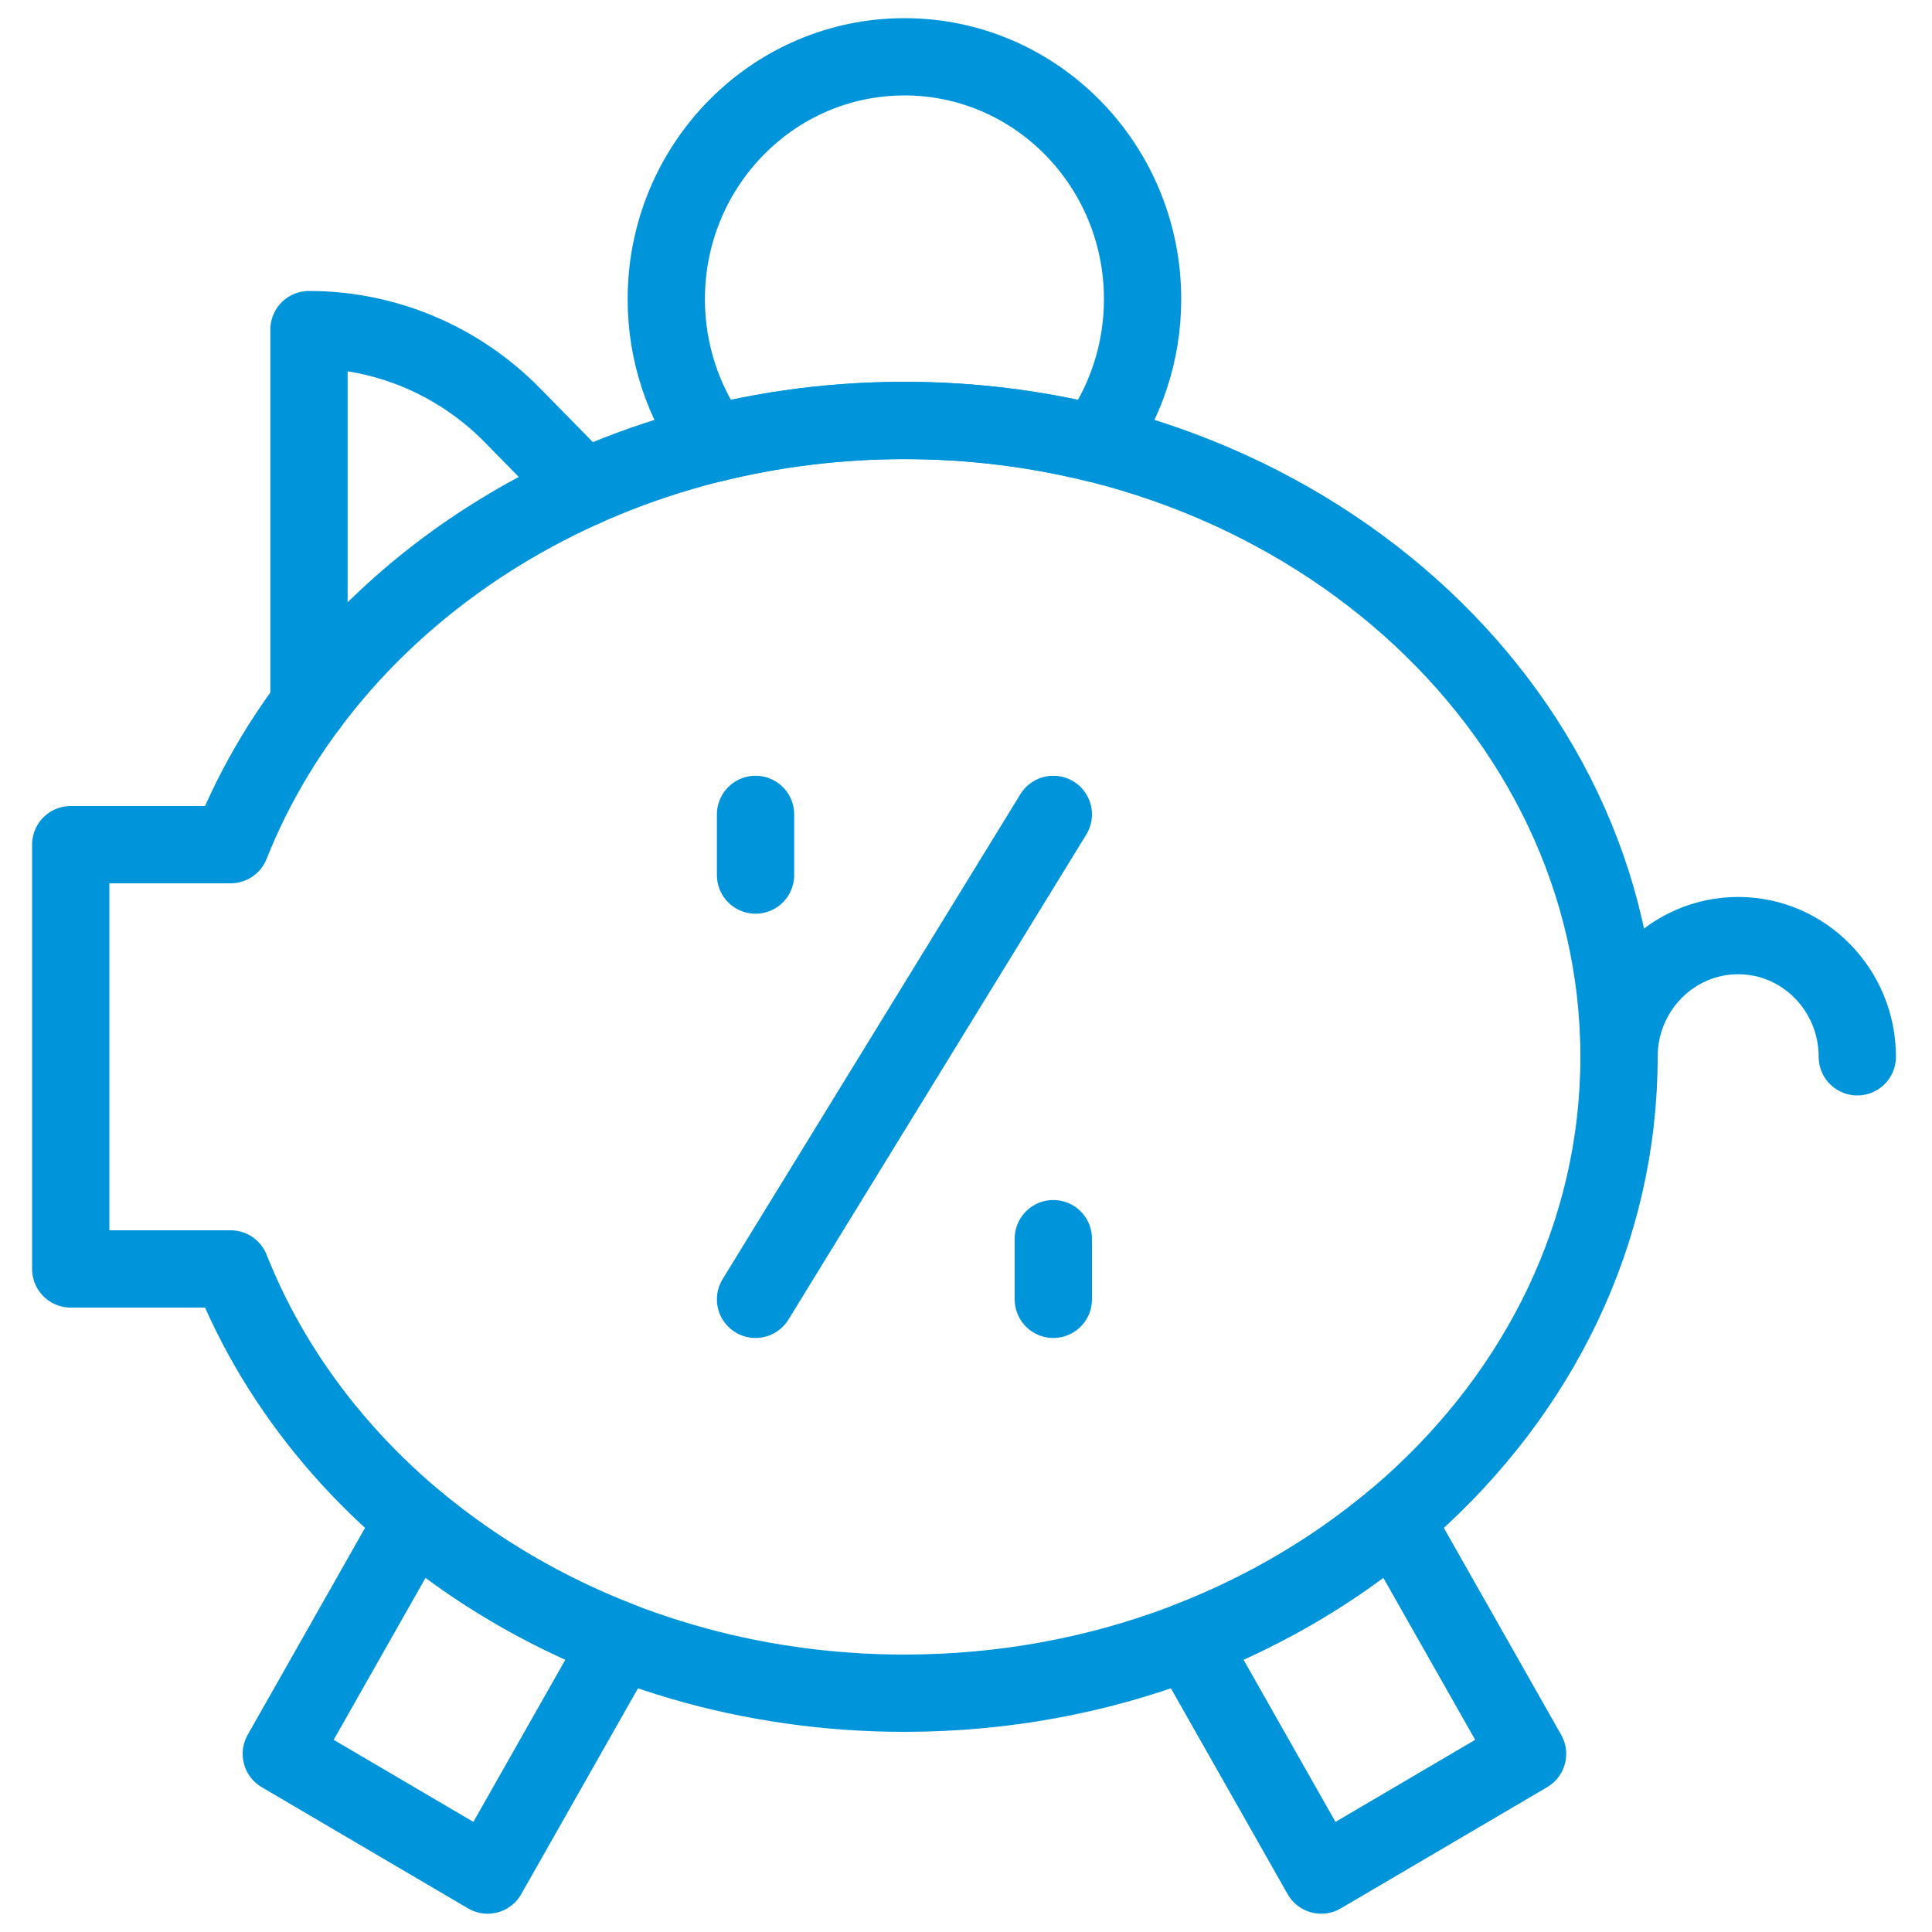
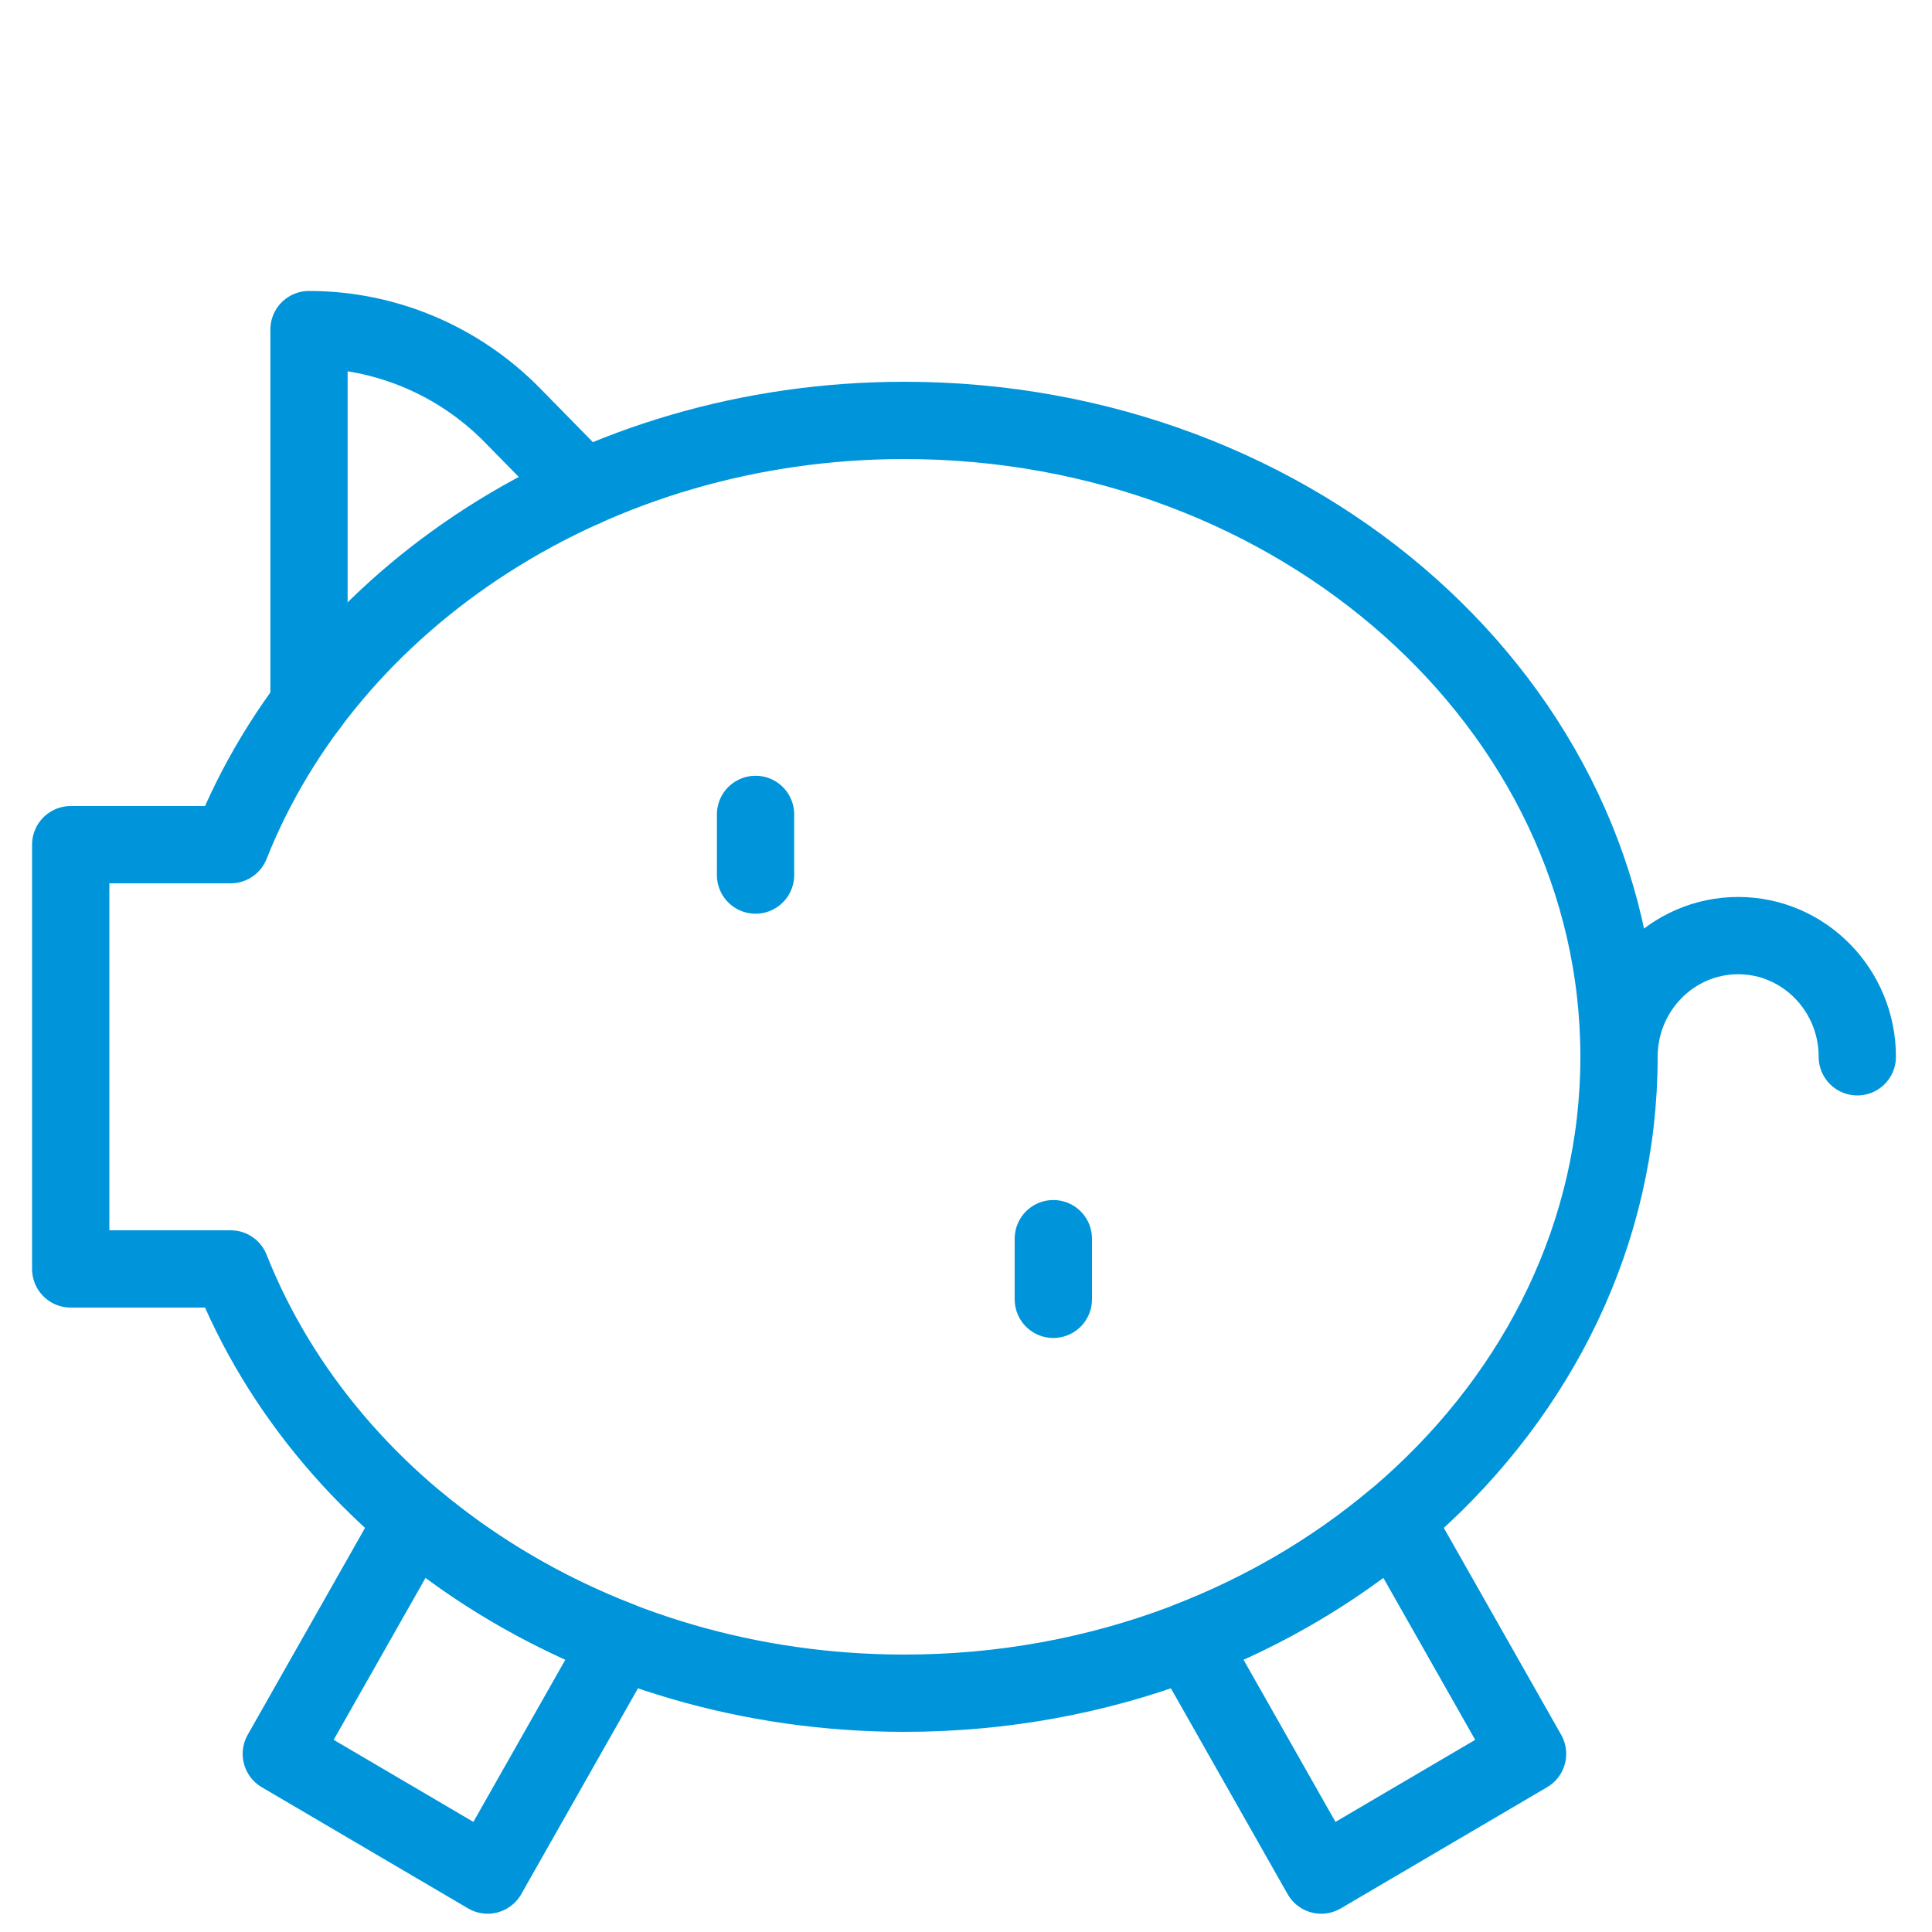
<svg xmlns="http://www.w3.org/2000/svg" id="Layer_1" data-name="Layer 1" width="150" height="150" viewBox="0 0 150 150">
  <defs>
    <style>
      .cls-1 {
        fill: none;
        stroke: #0095db;
        stroke-linecap: round;
        stroke-linejoin: round;
        stroke-width: 6px;
      }
    </style>
  </defs>
-   <path class="cls-1" d="M55.36,34.44c-2.27-3.13-3.63-7.01-3.63-11.21,0-10.39,8.28-18.82,18.49-18.82s18.49,8.43,18.49,18.82c0,4.2-1.36,8.08-3.63,11.21-4.74-1.17-9.71-1.79-14.86-1.79s-10.13.62-14.86,1.79Z" />
  <path class="cls-1" d="M58.66,63.23v4.71" />
  <path class="cls-1" d="M81.78,96.17v4.71" />
-   <path class="cls-1" d="M81.78,63.23l-23.12,37.65" />
  <path class="cls-1" d="M17.91,65.58c7.61-19.18,28.18-32.94,52.31-32.94,30.63,0,55.48,22.14,55.48,49.41s-24.85,49.41-55.48,49.41c-24.13,0-44.71-13.76-52.31-32.94H5.49v-32.94h12.41Z" />
  <path class="cls-1" d="M108.29,117.99l10.31,18.18-16.02,9.41-10.31-18.18c5.94-2.3,11.35-5.5,16.02-9.42ZM32.15,117.99c4.67,3.91,10.08,7.11,16.02,9.41l-10.31,18.18-16.02-9.41,10.31-18.18Z" />
  <path class="cls-1" d="M125.7,82.05c0-5.19,4.14-9.41,9.25-9.41s9.25,4.22,9.25,9.41" />
  <path class="cls-1" d="M23.99,54.75v-29.16c5.92,0,11.61,2.39,15.79,6.65,2.84,2.9,5.55,5.65,5.55,5.65" />
</svg>